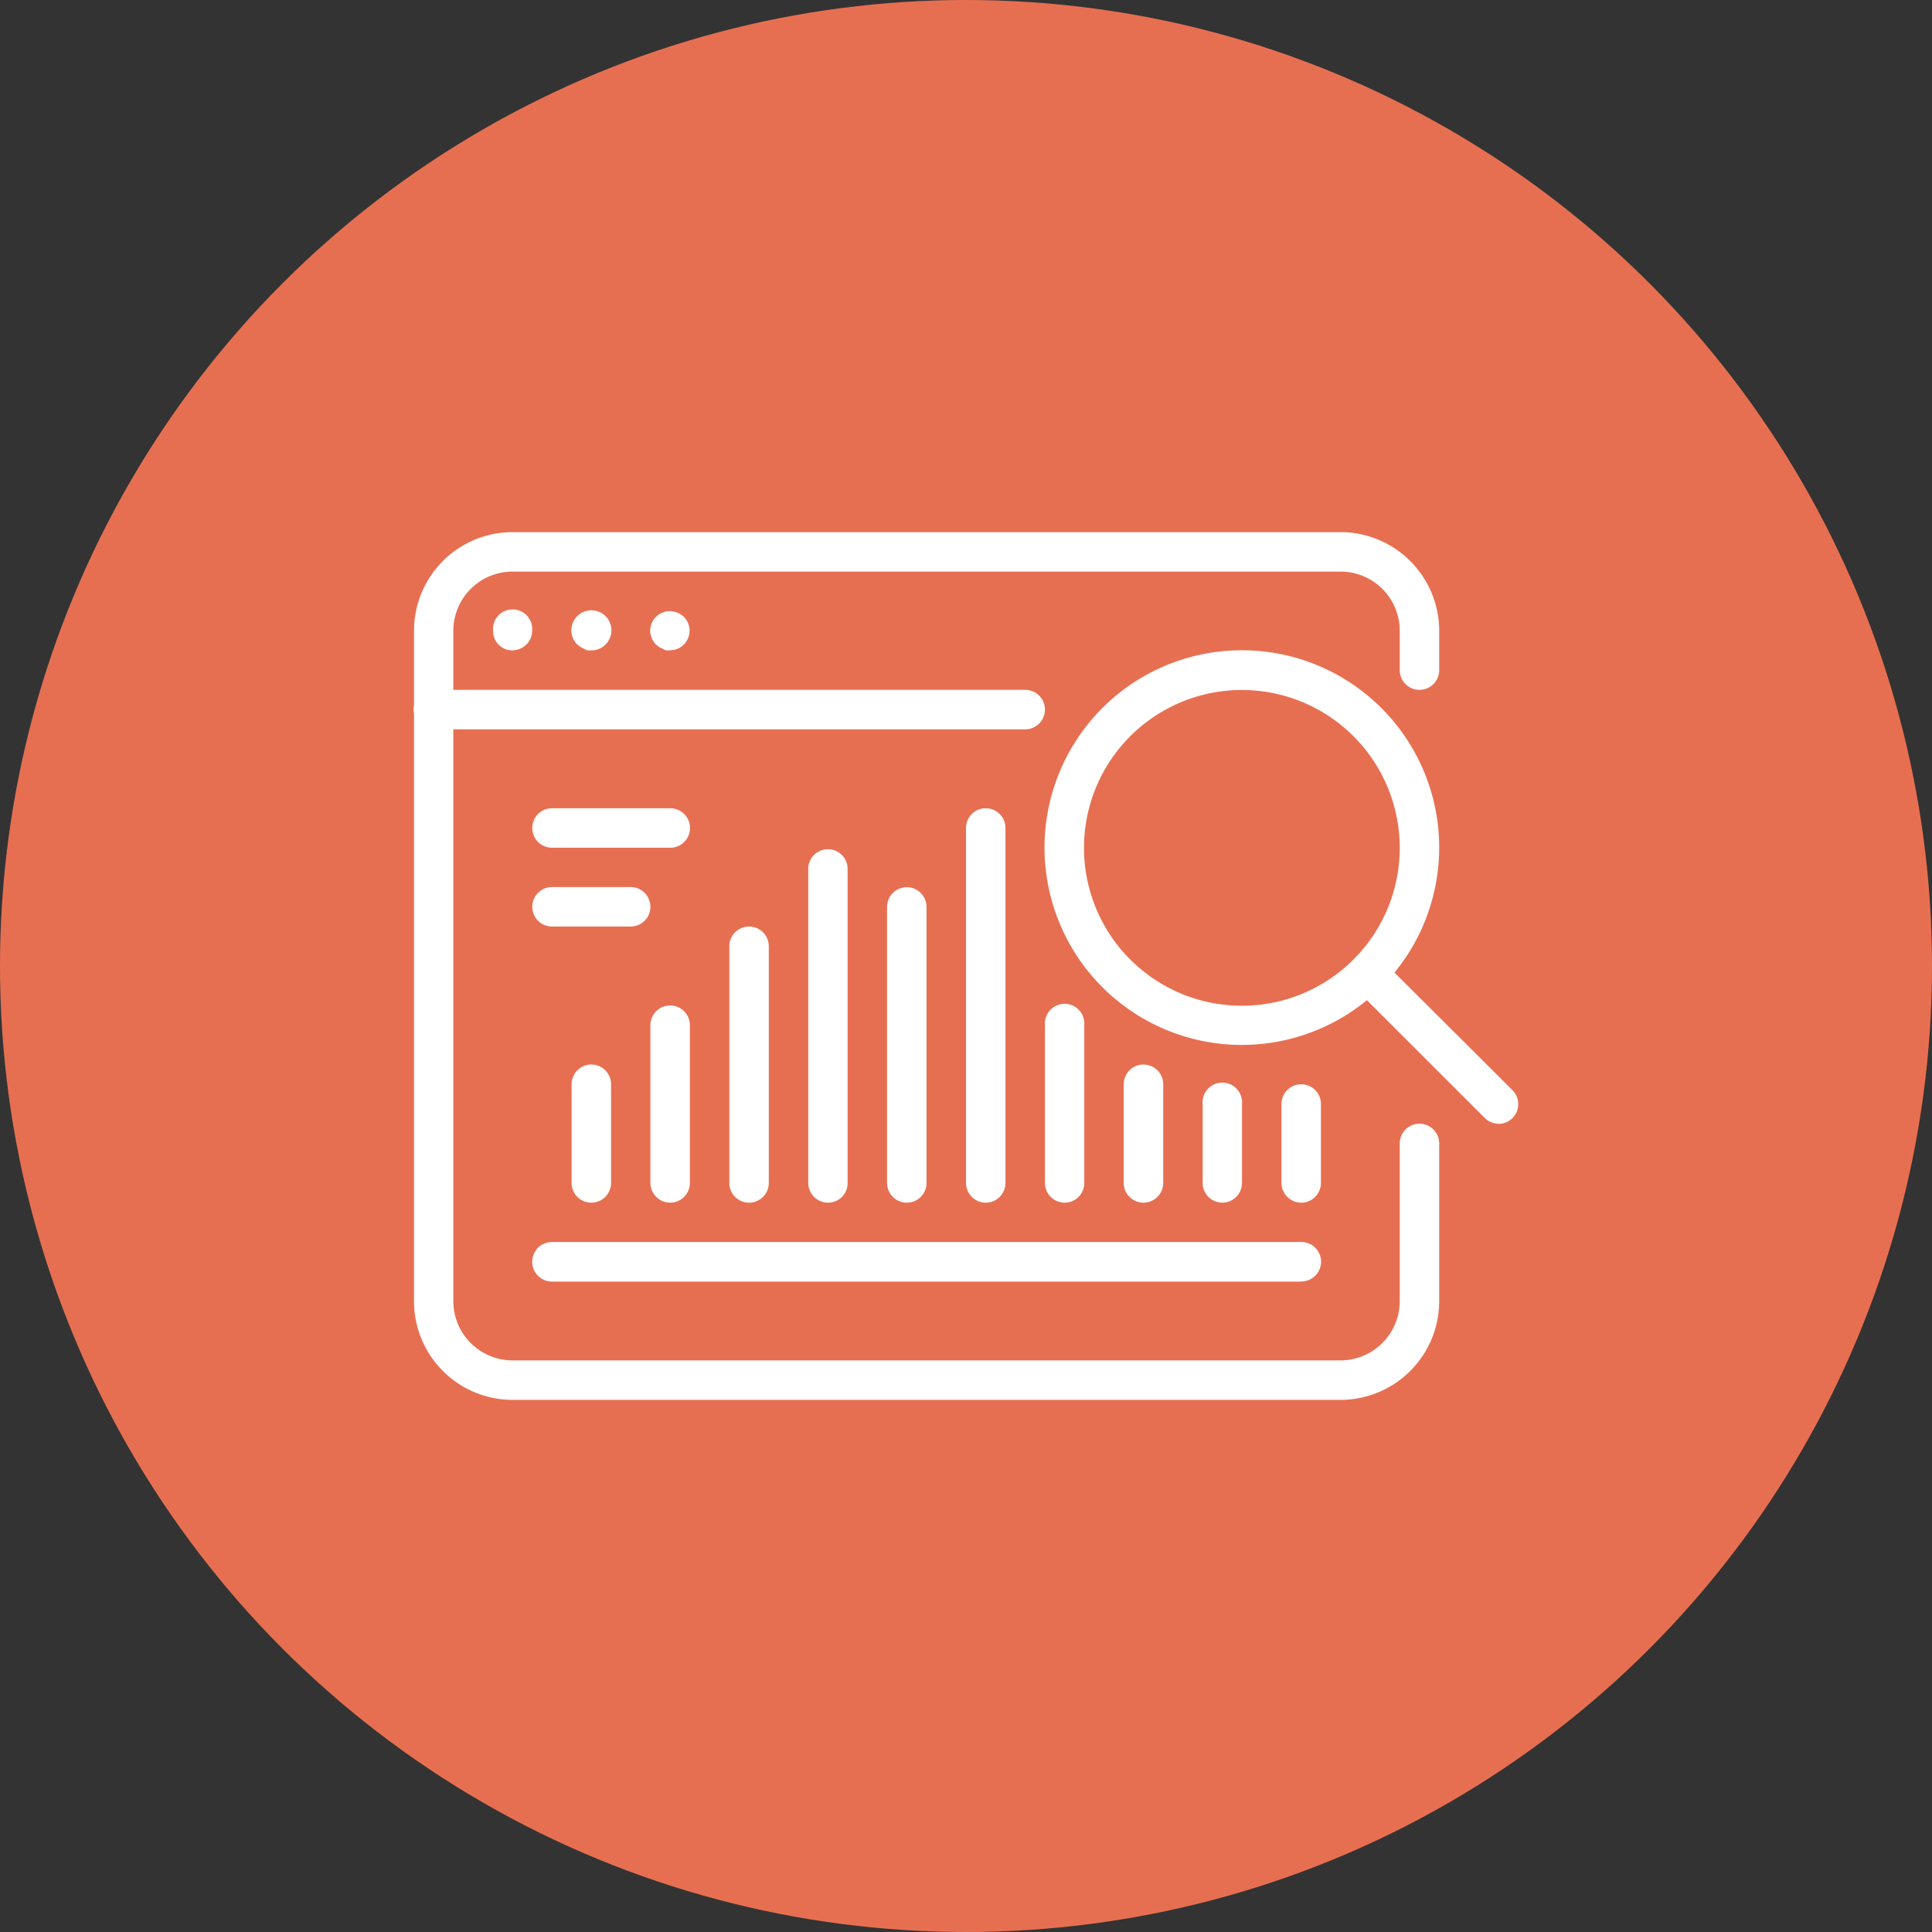
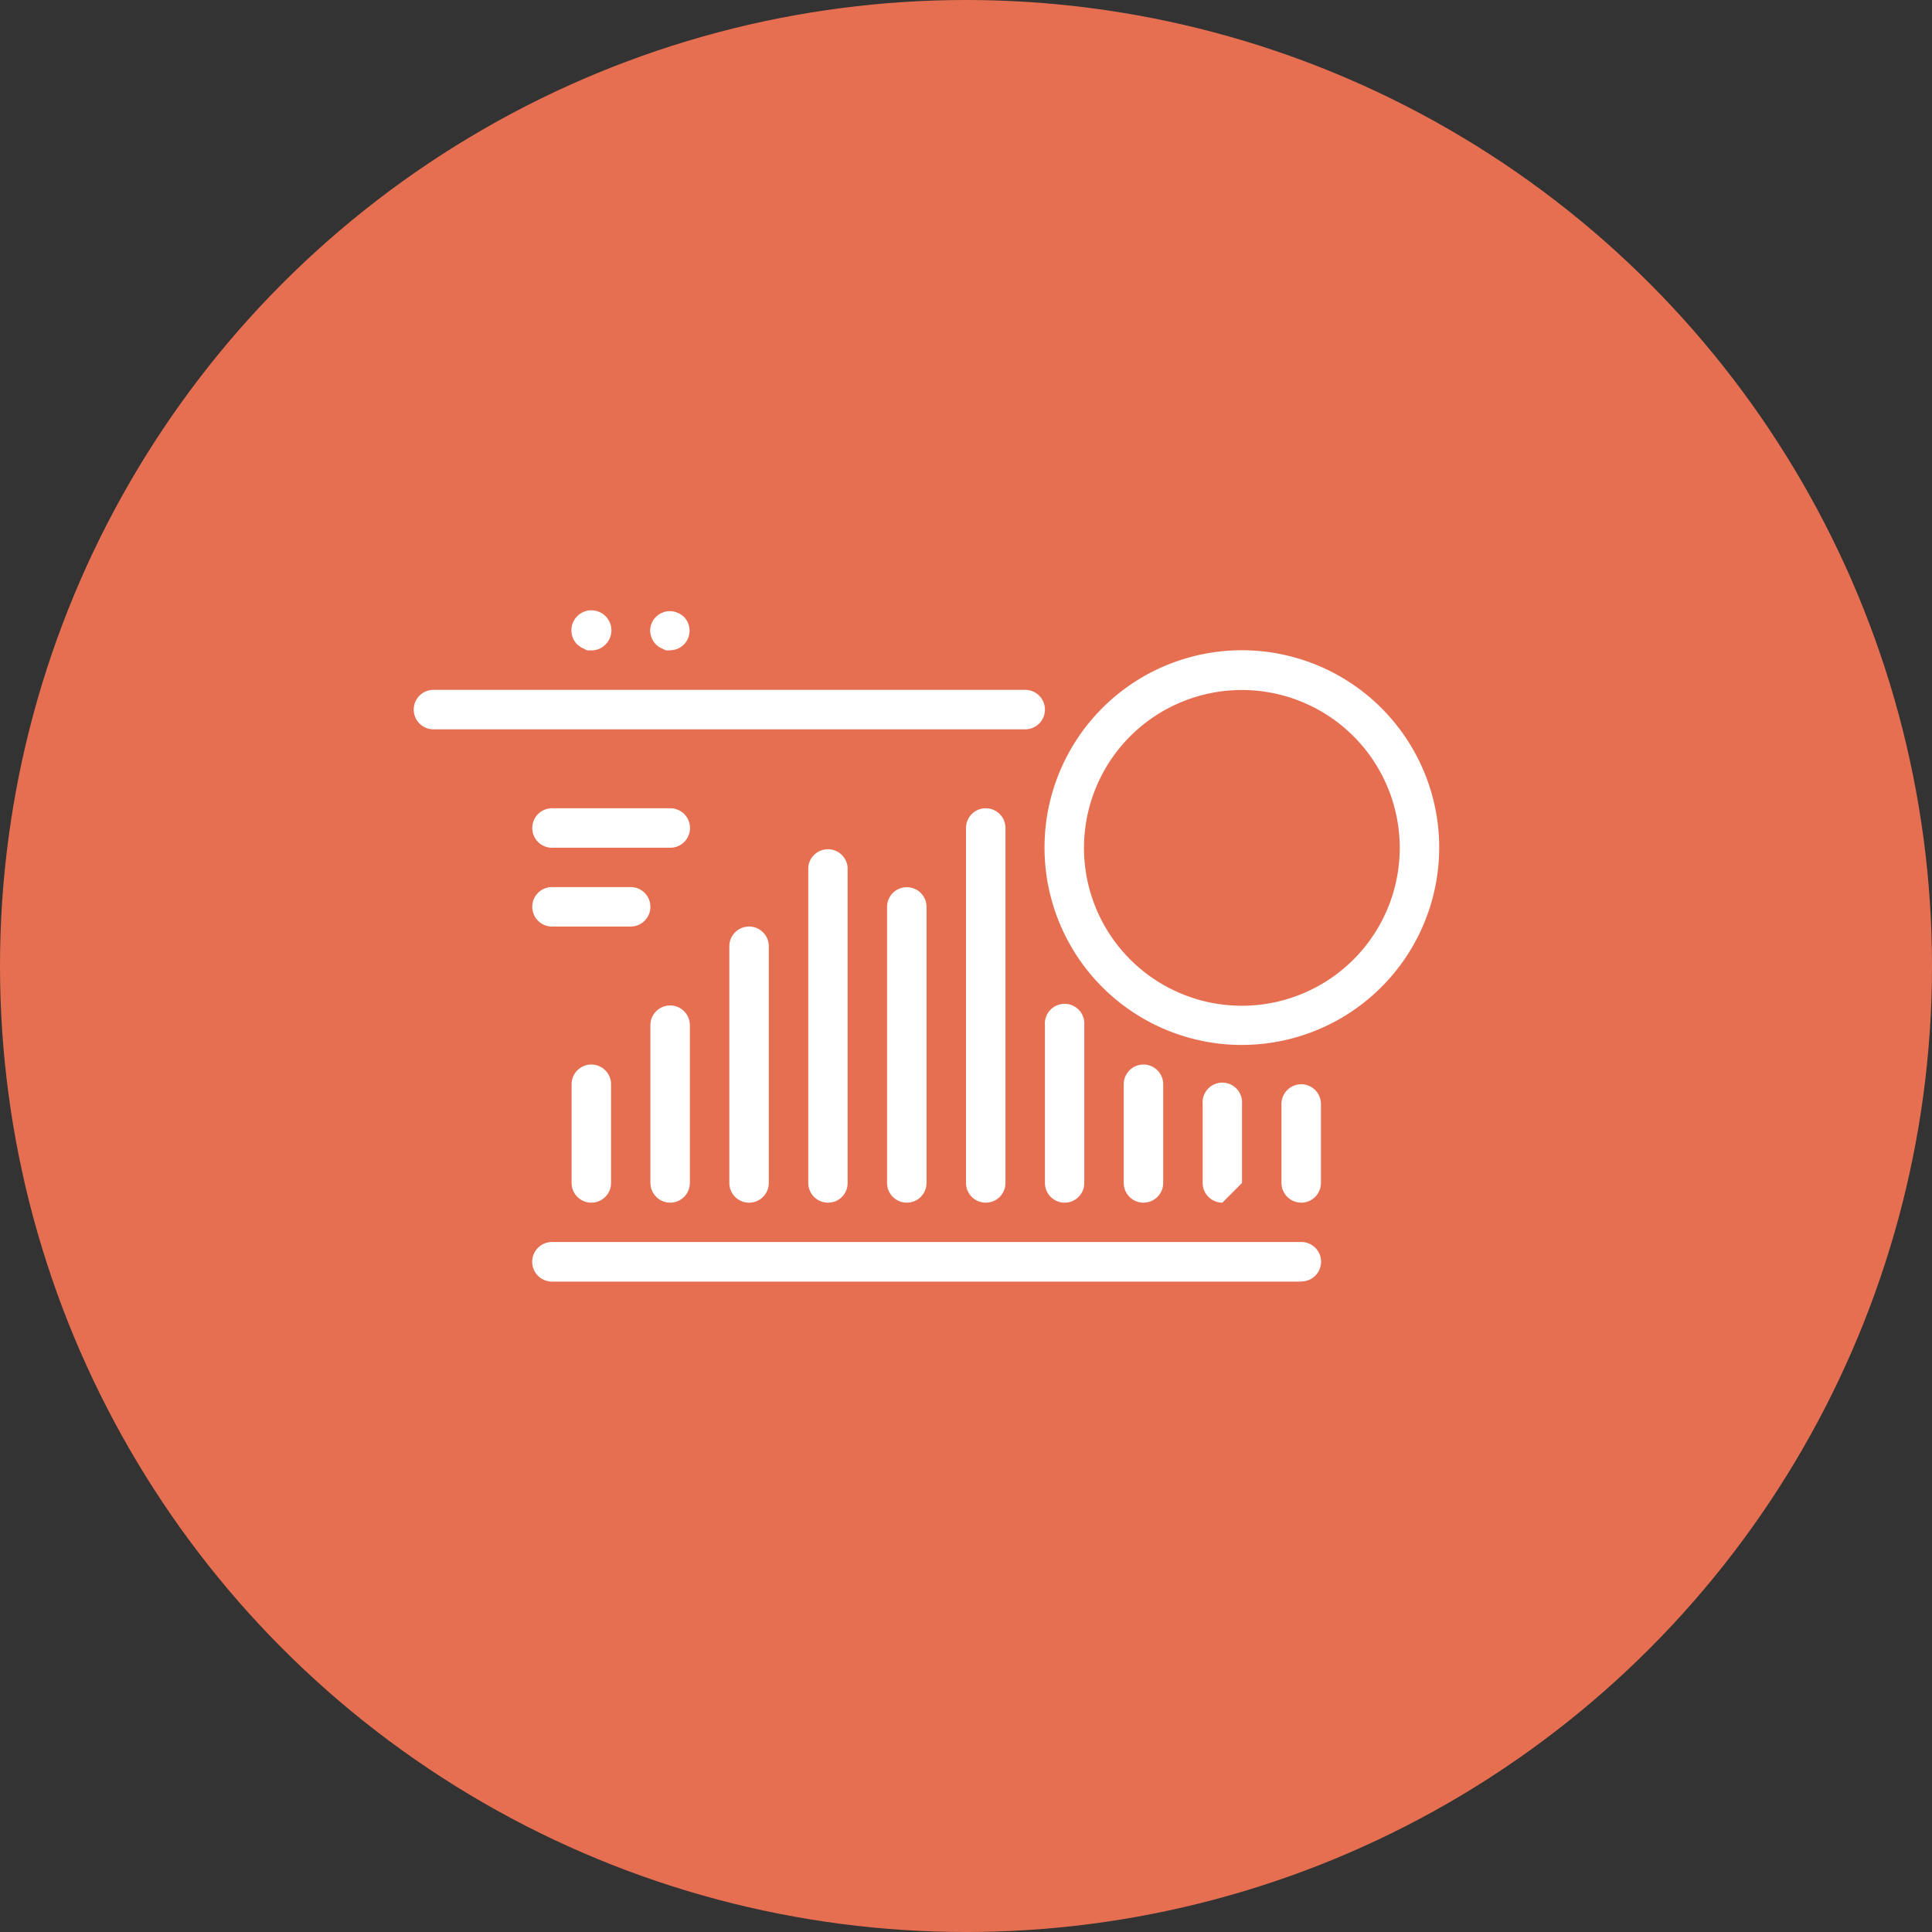
<svg xmlns="http://www.w3.org/2000/svg" id="Layer_1" data-name="Layer 1" viewBox="0 0 140 140">
  <rect x="0" y="0" width="140" height="140" fill="#333333" stroke="none" />
  <defs>
    <style>.cls-1{fill:#e76f51;}.cls-2{fill:#fff;}</style>
  </defs>
  <circle id="Ellipse_26" data-name="Ellipse 26" class="cls-1" cx="70" cy="70" r="70" />
  <g id="Group_246-2" data-name="Group 246-2">
    <g id="Group_226-2" data-name="Group 226-2">
      <path id="Path_417-2" data-name="Path 417-2" class="cls-2" d="M74.29,52.85H31.41a1.43,1.43,0,0,1,0-2.86H74.29a1.43,1.43,0,0,1,0,2.86Z" />
    </g>
    <g id="Group_227-2" data-name="Group 227-2">
      <path id="Path_418-2" data-name="Path 418-2" class="cls-2" d="M48.56,61.43H40a1.43,1.43,0,0,1,0-2.86h8.57a1.43,1.43,0,0,1,0,2.86Z" />
    </g>
    <g id="Group_228-2" data-name="Group 228-2">
      <path id="Path_419-2" data-name="Path 419-2" class="cls-2" d="M45.7,67.14H40a1.43,1.43,0,1,1,0-2.86H45.7a1.43,1.43,0,1,1,0,2.86Z" />
    </g>
    <g id="Group_229-2" data-name="Group 229-2">
-       <path id="Path_420-2" data-name="Path 420-2" class="cls-2" d="M37.13,47.13a1.4,1.4,0,0,1-1.4-1.43,1.42,1.42,0,1,1,2.83,0,1.41,1.41,0,0,1-.41,1A1.5,1.5,0,0,1,37.13,47.13Z" />
-     </g>
+       </g>
    <g id="Group_230-2" data-name="Group 230-2">
      <path id="Path_421-2" data-name="Path 421-2" class="cls-2" d="M42.85,47.13l-.29,0A1.34,1.34,0,0,1,42.3,47a1.19,1.19,0,0,1-.25-.13l-.22-.17a1.45,1.45,0,1,1,2.05,0,1.42,1.42,0,0,1-1,.43Z" />
    </g>
    <g id="Group_231-2" data-name="Group 231-2">
      <path id="Path_422-2" data-name="Path 422-2" class="cls-2" d="M48.56,47.13l-.28,0A1.14,1.14,0,0,1,48,47a1.26,1.26,0,0,1-.26-.13l-.21-.17a1.54,1.54,0,0,1-.42-1,1.48,1.48,0,0,1,.42-1l.21-.17a.91.91,0,0,1,.26-.13,1.14,1.14,0,0,1,.26-.09,1.47,1.47,0,0,1,.83.09,1.57,1.57,0,0,1,.47.3,1.43,1.43,0,0,1,0,2,1.41,1.41,0,0,1-1,.42Z" />
    </g>
    <g id="Group_232-2" data-name="Group 232-2">
-       <path id="Path_423-2" data-name="Path 423-2" class="cls-2" d="M97.15,101.44h-60A7.15,7.15,0,0,1,30,94.29V45.71a7.15,7.15,0,0,1,7.14-7.15h60a7.16,7.16,0,0,1,7.15,7.15v2.85a1.43,1.43,0,1,1-2.86,0V45.7a4.29,4.29,0,0,0-4.29-4.28h-60a4.29,4.29,0,0,0-4.29,4.28V94.29a4.3,4.3,0,0,0,4.29,4.29h60a4.3,4.3,0,0,0,4.29-4.29V82.86a1.43,1.43,0,0,1,2.86,0V94.29A7.16,7.16,0,0,1,97.15,101.44Z" />
-     </g>
+       </g>
    <g id="Group_233-2" data-name="Group 233-2">
      <path id="Path_424-2" data-name="Path 424-2" class="cls-2" d="M94.29,92.87H40A1.43,1.43,0,1,1,40,90h54.3a1.43,1.43,0,0,1,0,2.86Z" />
    </g>
    <g id="Group_234-2" data-name="Group 234-2">
-       <path id="Path_425-2" data-name="Path 425-2" class="cls-2" d="M88.58,87.15a1.43,1.43,0,0,1-1.43-1.43h0V80A1.43,1.43,0,1,1,90,80v5.72a1.43,1.43,0,0,1-1.43,1.43Z" />
+       <path id="Path_425-2" data-name="Path 425-2" class="cls-2" d="M88.58,87.15a1.43,1.43,0,0,1-1.43-1.43h0V80A1.43,1.43,0,1,1,90,80v5.72Z" />
    </g>
    <g id="Group_235-2" data-name="Group 235-2">
      <path id="Path_426-2" data-name="Path 426-2" class="cls-2" d="M94.29,87.15a1.44,1.44,0,0,1-1.43-1.43h0V80a1.43,1.43,0,1,1,2.86,0v5.72a1.43,1.43,0,0,1-1.42,1.43Z" />
    </g>
    <g id="Group_236-2" data-name="Group 236-2">
      <path id="Path_427-2" data-name="Path 427-2" class="cls-2" d="M82.86,87.15a1.43,1.43,0,0,1-1.43-1.43V78.57a1.43,1.43,0,0,1,2.86,0v7.15A1.43,1.43,0,0,1,82.86,87.15Z" />
    </g>
    <g id="Group_237-2" data-name="Group 237-2">
      <path id="Path_428-2" data-name="Path 428-2" class="cls-2" d="M42.85,87.15a1.43,1.43,0,0,1-1.43-1.43V78.57a1.43,1.43,0,0,1,2.86,0v7.15A1.43,1.43,0,0,1,42.85,87.15Z" />
    </g>
    <g id="Group_238-2" data-name="Group 238-2">
      <path id="Path_429-2" data-name="Path 429-2" class="cls-2" d="M71.43,87.15A1.43,1.43,0,0,1,70,85.72h0V60a1.43,1.43,0,1,1,2.86,0V85.72a1.43,1.43,0,0,1-1.43,1.43Z" />
    </g>
    <g id="Group_239-2" data-name="Group 239-2">
      <path id="Path_430-2" data-name="Path 430-2" class="cls-2" d="M77.14,87.15a1.43,1.43,0,0,1-1.42-1.43h0V74.29a1.43,1.43,0,1,1,2.85,0h0V85.72a1.42,1.42,0,0,1-1.42,1.43Z" />
    </g>
    <g id="Group_240-2" data-name="Group 240-2">
      <path id="Path_431-2" data-name="Path 431-2" class="cls-2" d="M60,87.15a1.43,1.43,0,0,1-1.43-1.43h0V62.85a1.43,1.43,0,0,1,2.85,0V85.72A1.41,1.41,0,0,1,60,87.15Z" />
    </g>
    <g id="Group_241-2" data-name="Group 241-2">
      <path id="Path_432-2" data-name="Path 432-2" class="cls-2" d="M54.28,87.15a1.43,1.43,0,0,1-1.43-1.43h0V68.57a1.43,1.43,0,0,1,2.86,0V85.72a1.43,1.43,0,0,1-1.43,1.43Z" />
    </g>
    <g id="Group_242-2" data-name="Group 242-2">
      <path id="Path_433-2" data-name="Path 433-2" class="cls-2" d="M65.71,87.15a1.43,1.43,0,0,1-1.43-1.43h0v-20a1.43,1.43,0,0,1,2.86,0v20a1.43,1.43,0,0,1-1.43,1.43Z" />
    </g>
    <g id="Group_243-2" data-name="Group 243-2">
      <path id="Path_434-2" data-name="Path 434-2" class="cls-2" d="M48.56,87.15a1.44,1.44,0,0,1-1.43-1.43h0V74.29a1.43,1.43,0,1,1,2.86,0h0V85.72a1.43,1.43,0,0,1-1.42,1.43Z" />
    </g>
    <g id="Group_244-2" data-name="Group 244-2">
      <path id="Path_435-2" data-name="Path 435-2" class="cls-2" d="M90,75.72a14.3,14.3,0,1,1,14.29-14.3h0A14.31,14.31,0,0,1,90,75.72ZM90,50a11.44,11.44,0,1,0,11.43,11.44A11.44,11.44,0,0,0,90,50Z" />
    </g>
    <g id="Group_245-2" data-name="Group 245-2">
-       <path id="Path_436-2" data-name="Path 436-2" class="cls-2" d="M108.59,81.43a1.41,1.41,0,0,1-1-.42l-9.49-9.48a1.44,1.44,0,0,1,0-2,1.42,1.42,0,0,1,2,0h0L109.6,79a1.43,1.43,0,0,1-1,2.44Z" />
-     </g>
+       </g>
  </g>
</svg>